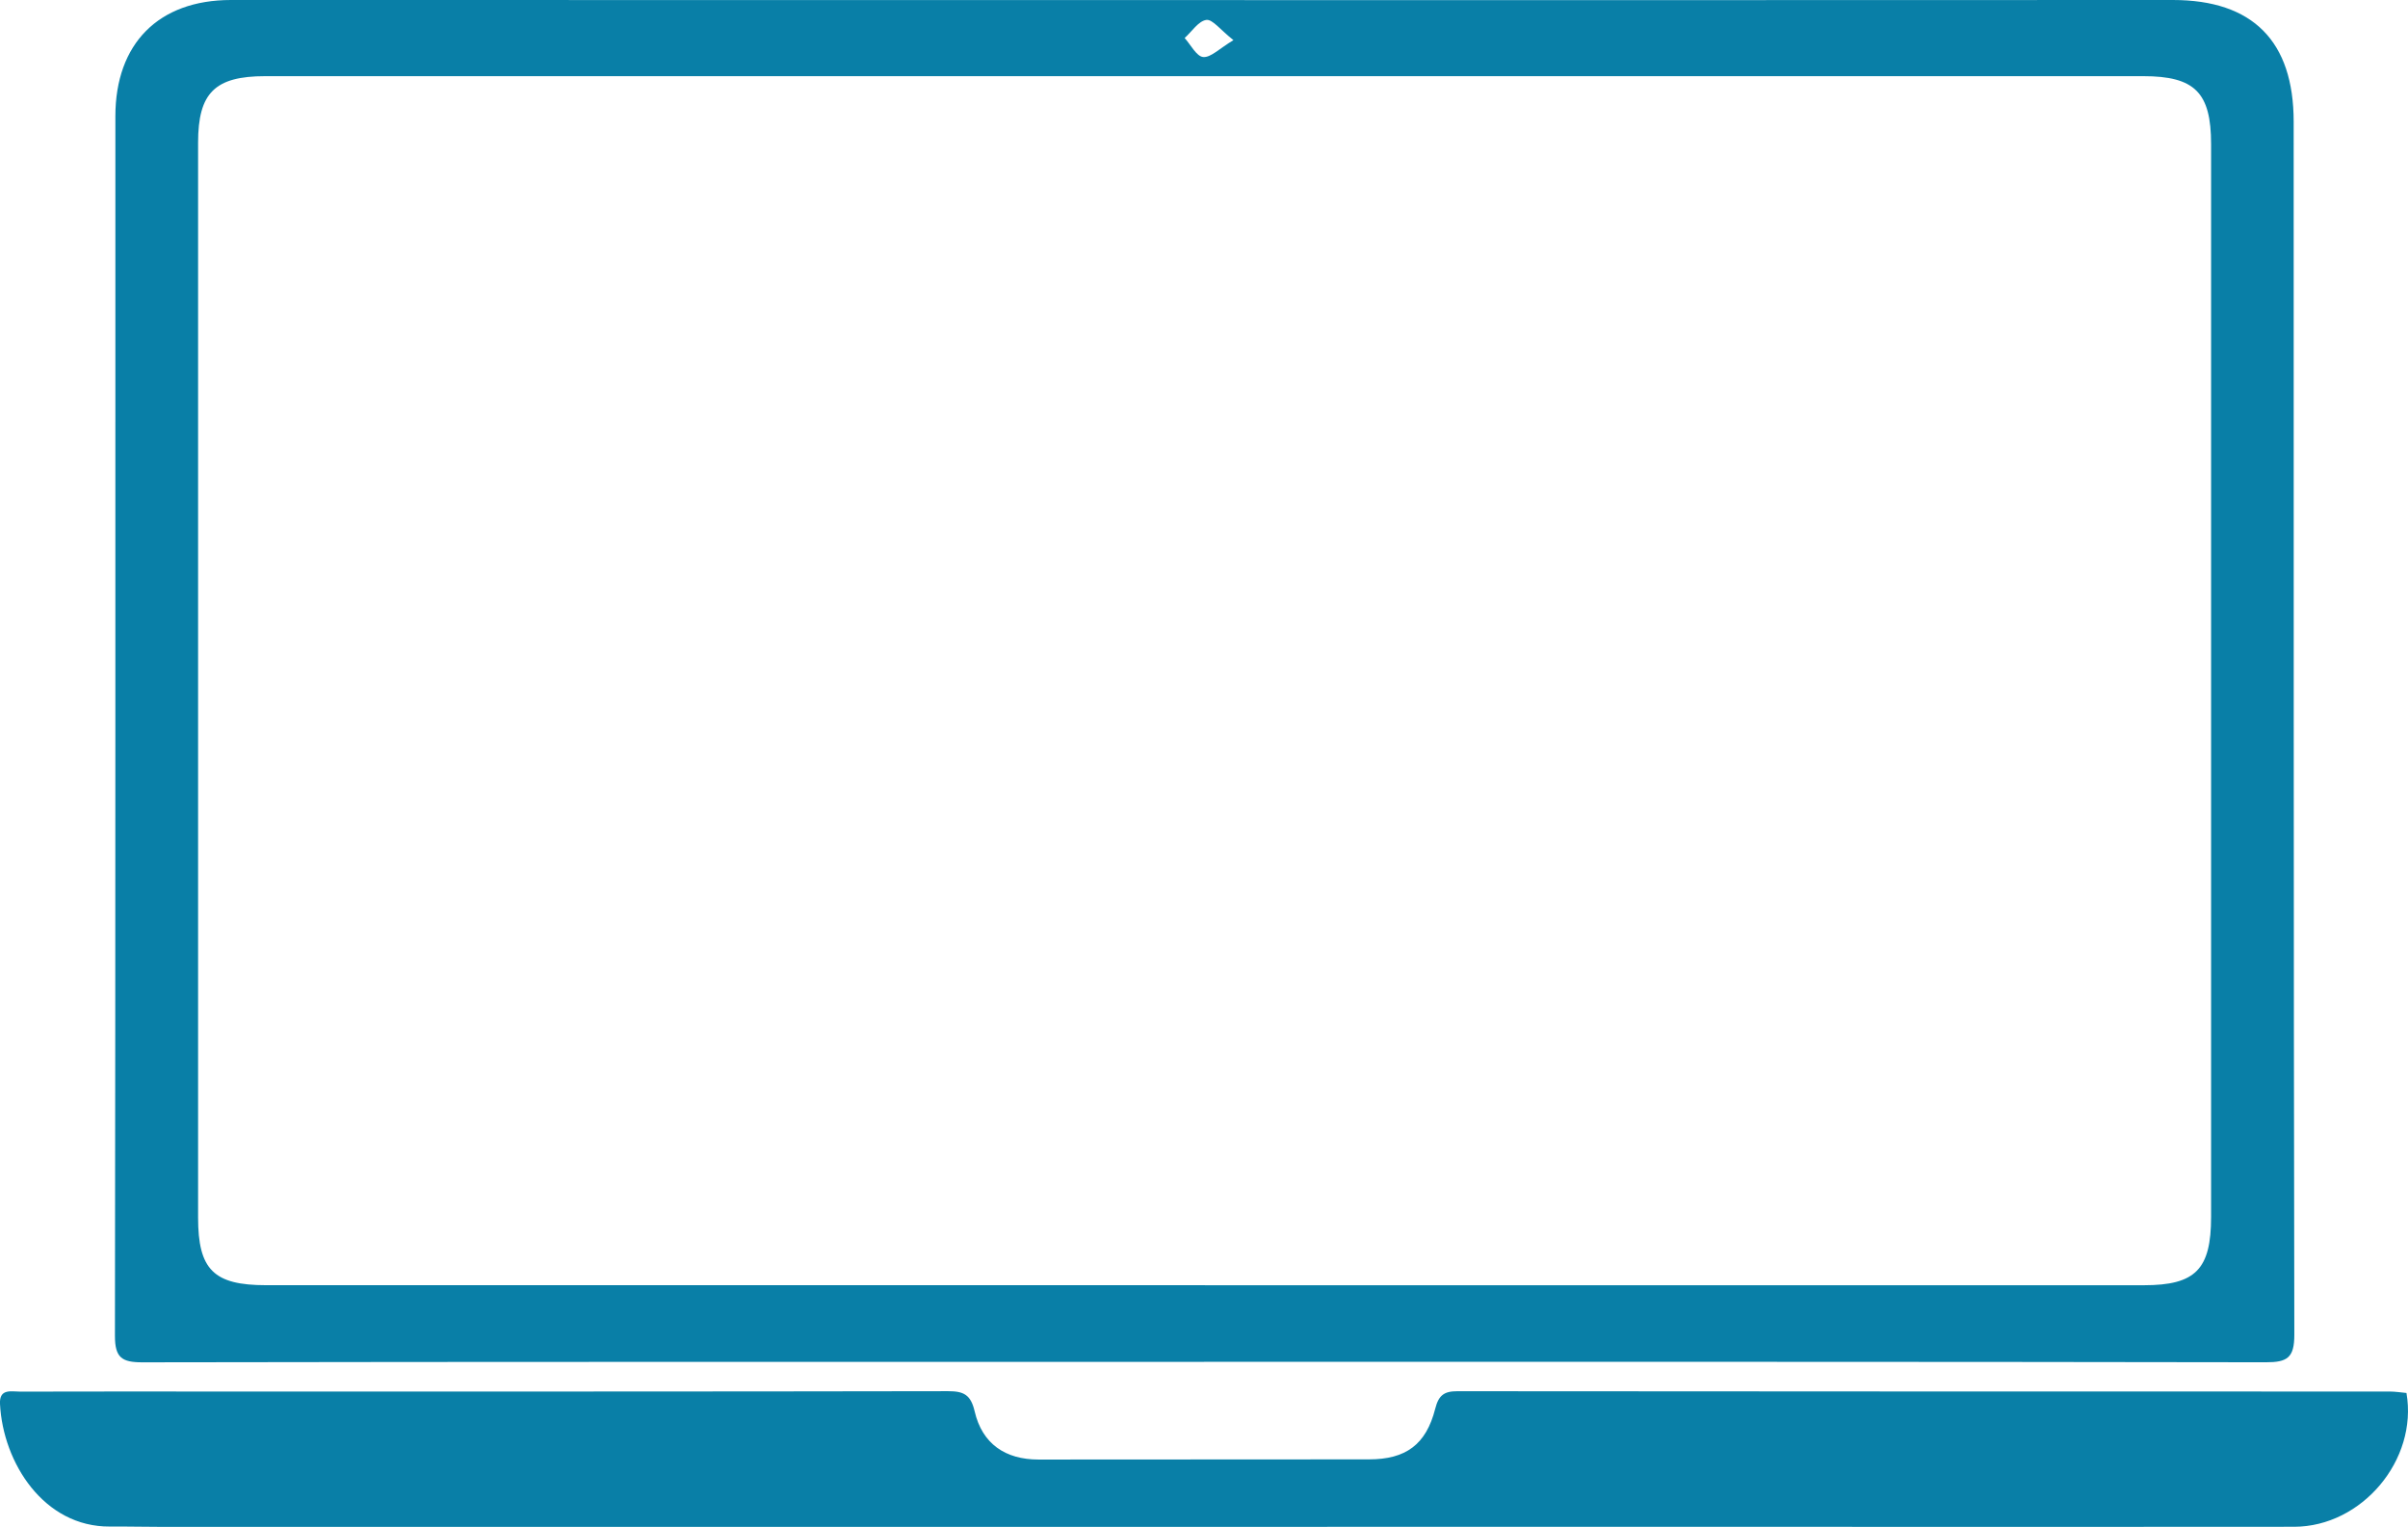
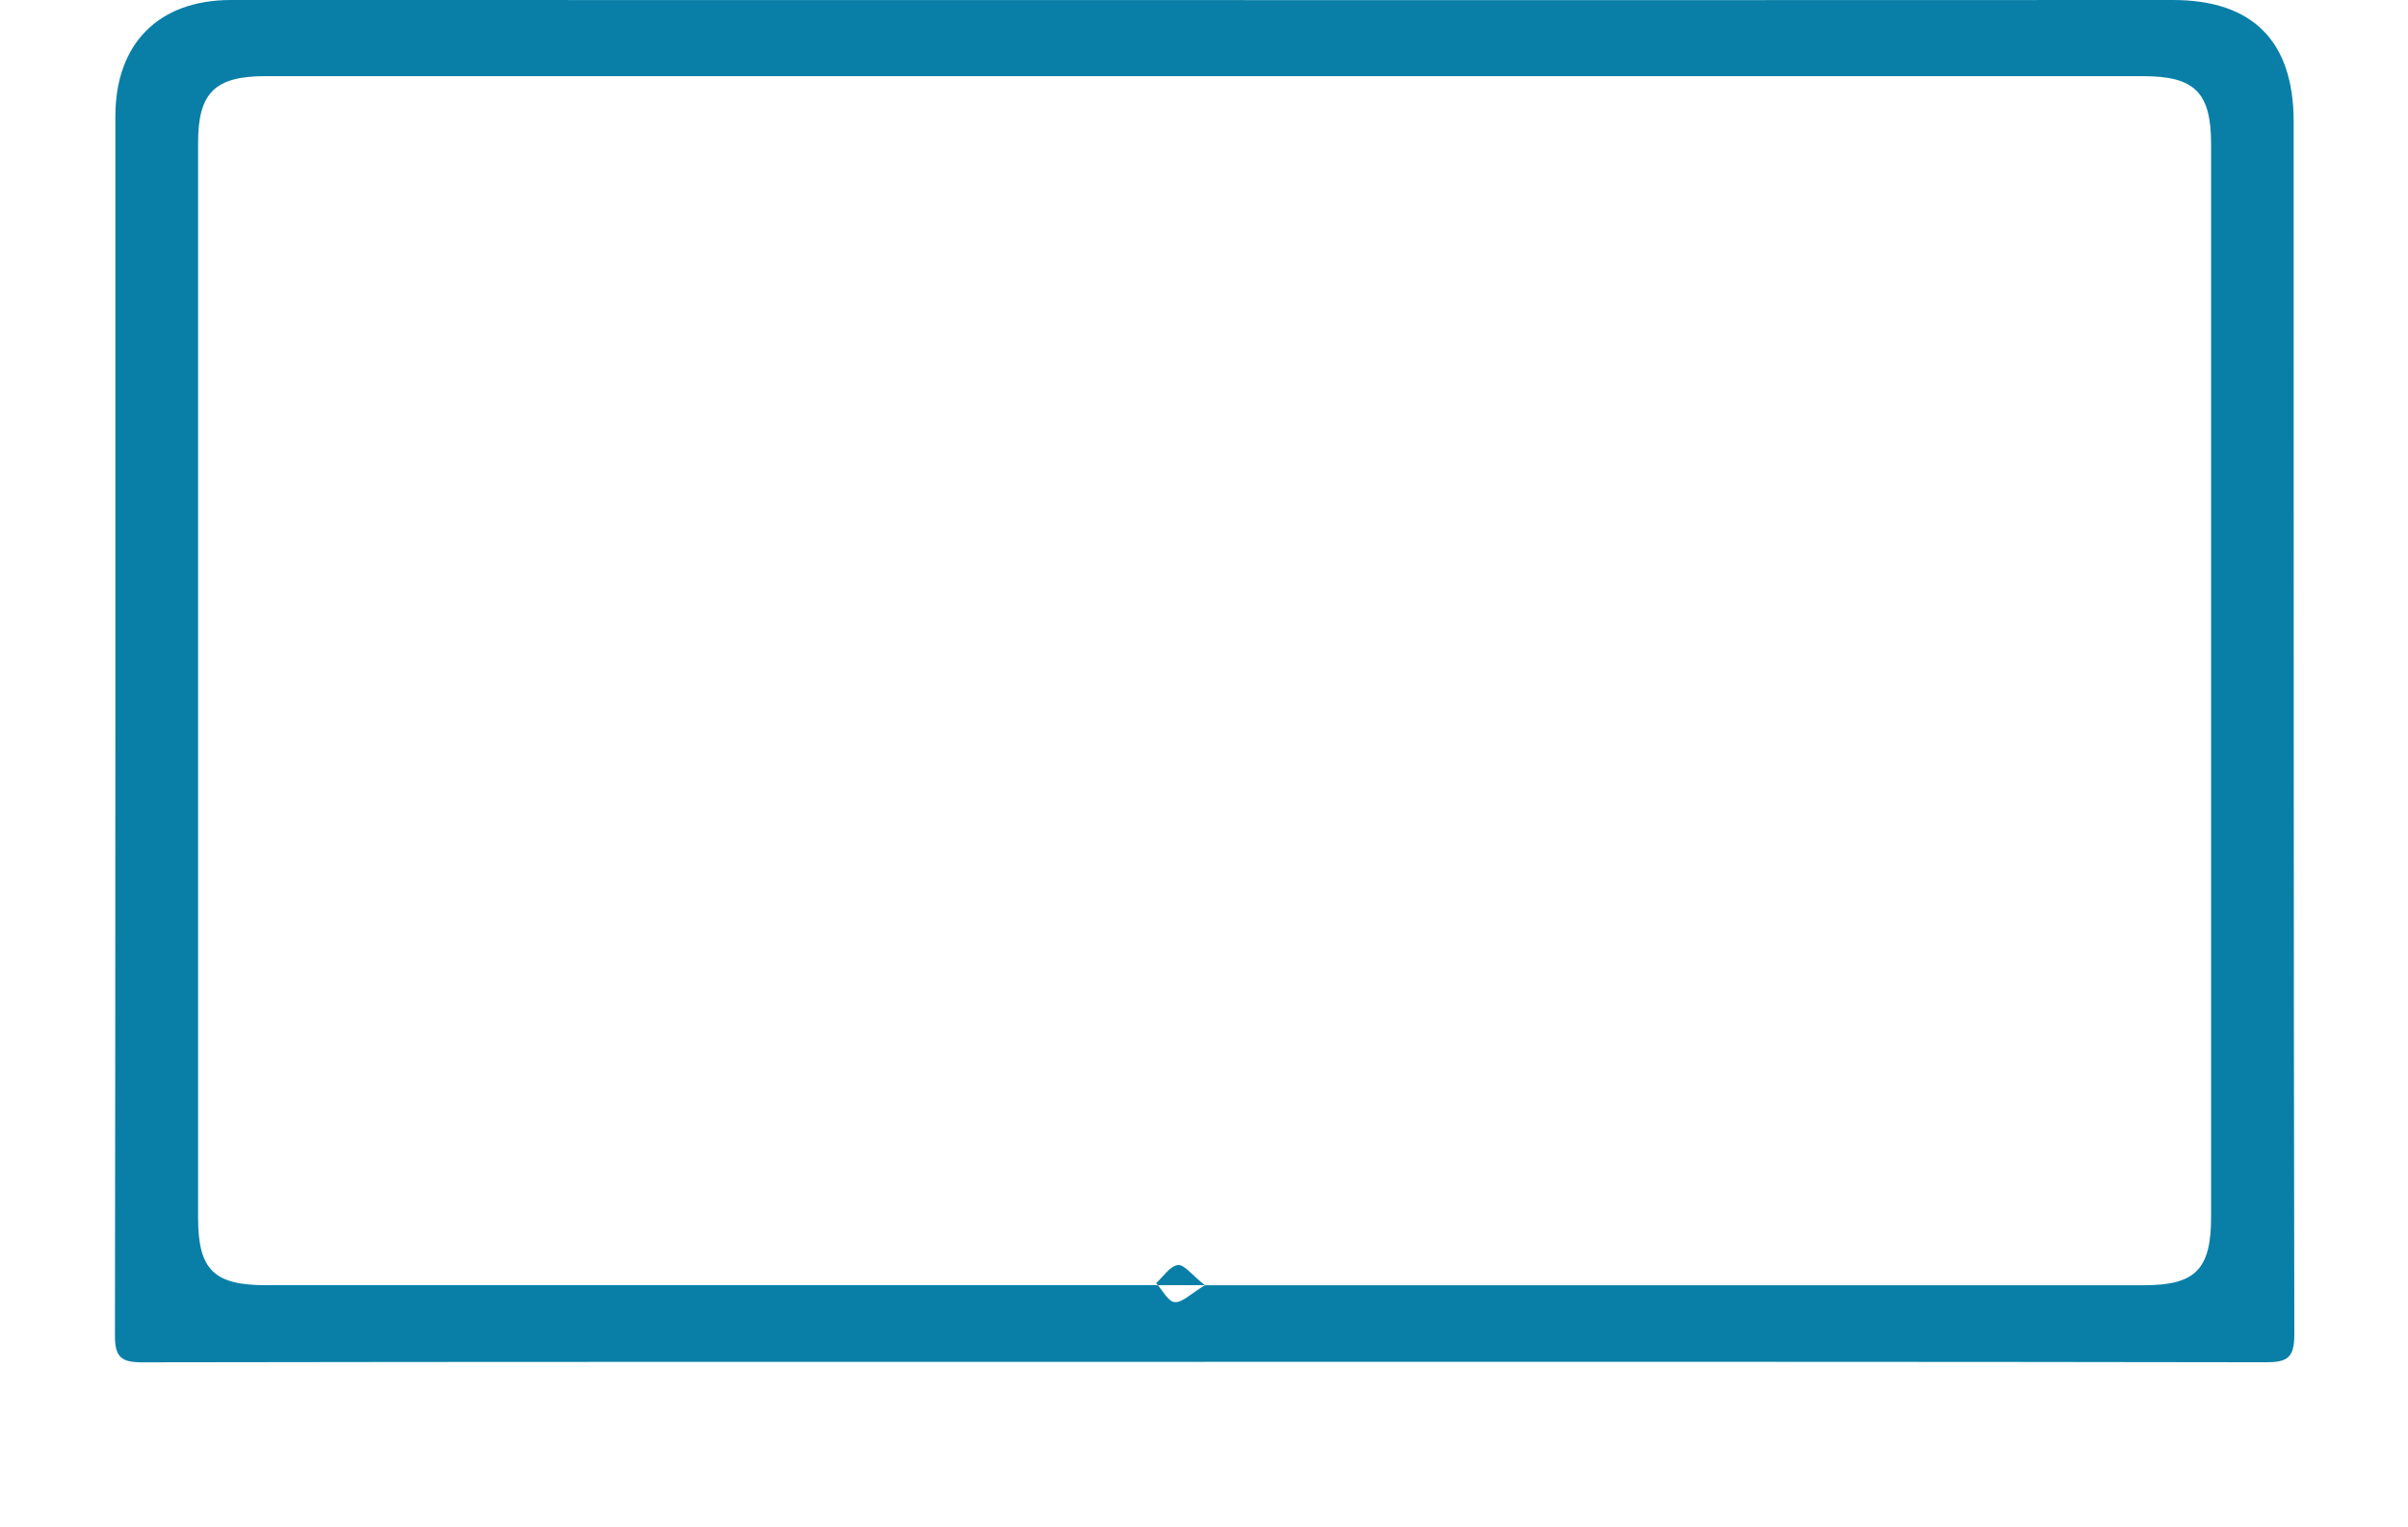
<svg xmlns="http://www.w3.org/2000/svg" id="Layer_2" width="549.94" height="348.64" viewBox="0 0 549.94 348.64">
  <g id="Layer_1-2">
-     <path d="M274.97,310.96c-80.83,0-161.66-.04-242.49.1-4.69,0-6.23-1.1-6.23-6.03.14-92.83.09-185.66.1-278.49C26.36,9.96,36.22,0,52.74,0c105.5,0,210.99.02,316.49.03,42.33,0,84.66-.04,127-.03,18.26,0,27.59,9.4,27.6,27.78.02,92.33-.03,184.66.15,276.99,0,5.25-1.61,6.29-6.5,6.28-80.83-.14-161.66-.1-242.49-.1ZM275.19,293.46c71.48,0,142.95,0,214.43,0,11.8,0,15.35-3.62,15.35-15.62,0-81.64,0-163.28,0-244.92,0-11.8-3.71-15.53-15.52-15.53-142.95,0-285.91,0-428.86,0-11.51,0-15.35,3.8-15.35,15.19,0,81.81,0,163.61,0,245.42,0,11.91,3.57,15.45,15.52,15.45,71.48,0,142.95,0,214.43,0ZM281.7,9.17c-3-2.36-4.79-4.82-6.2-4.62-1.81.26-3.31,2.66-4.95,4.13,1.4,1.54,2.7,4.2,4.23,4.34,1.74.16,3.69-1.93,6.91-3.85Z" fill="#097fa7" stroke-width="0" />
-     <path d="M549.59,318.07c2.65,15.28-10.19,30.51-25.64,30.54-39.99.06-79.97.01-119.96.01-122.13,0-244.25.01-366.38.02-4.17,0-8.33-.11-12.5-.08-15.07.11-24.43-14.53-25.11-28-.18-3.59,2.6-2.8,4.59-2.81,15.49-.05,30.99-.02,46.48-.02,55.15,0,110.3.02,165.45-.08,3.55,0,5.18.78,6.07,4.6,1.72,7.42,7,11.01,14.58,11.01,25.16,0,50.32-.01,75.48-.04,8.4,0,13.04-3.36,15.13-11.58.77-3.03,2-3.99,5.05-3.98,70.98.07,141.96.06,212.93.07,1.3,0,2.6.22,3.83.33Z" fill="#097fa7" stroke-width="0" />
+     <path d="M274.97,310.96c-80.83,0-161.66-.04-242.49.1-4.69,0-6.23-1.1-6.23-6.03.14-92.83.09-185.66.1-278.49C26.36,9.96,36.22,0,52.74,0c105.5,0,210.99.02,316.49.03,42.33,0,84.66-.04,127-.03,18.26,0,27.59,9.4,27.6,27.78.02,92.33-.03,184.66.15,276.99,0,5.25-1.61,6.29-6.5,6.28-80.83-.14-161.66-.1-242.49-.1ZM275.19,293.46c71.48,0,142.95,0,214.43,0,11.8,0,15.35-3.62,15.35-15.62,0-81.64,0-163.28,0-244.92,0-11.8-3.71-15.53-15.52-15.53-142.95,0-285.91,0-428.86,0-11.51,0-15.35,3.8-15.35,15.19,0,81.81,0,163.61,0,245.42,0,11.91,3.57,15.45,15.52,15.45,71.48,0,142.95,0,214.43,0Zc-3-2.36-4.79-4.82-6.2-4.62-1.81.26-3.31,2.66-4.95,4.13,1.4,1.54,2.7,4.2,4.23,4.34,1.74.16,3.69-1.93,6.91-3.85Z" fill="#097fa7" stroke-width="0" />
  </g>
</svg>